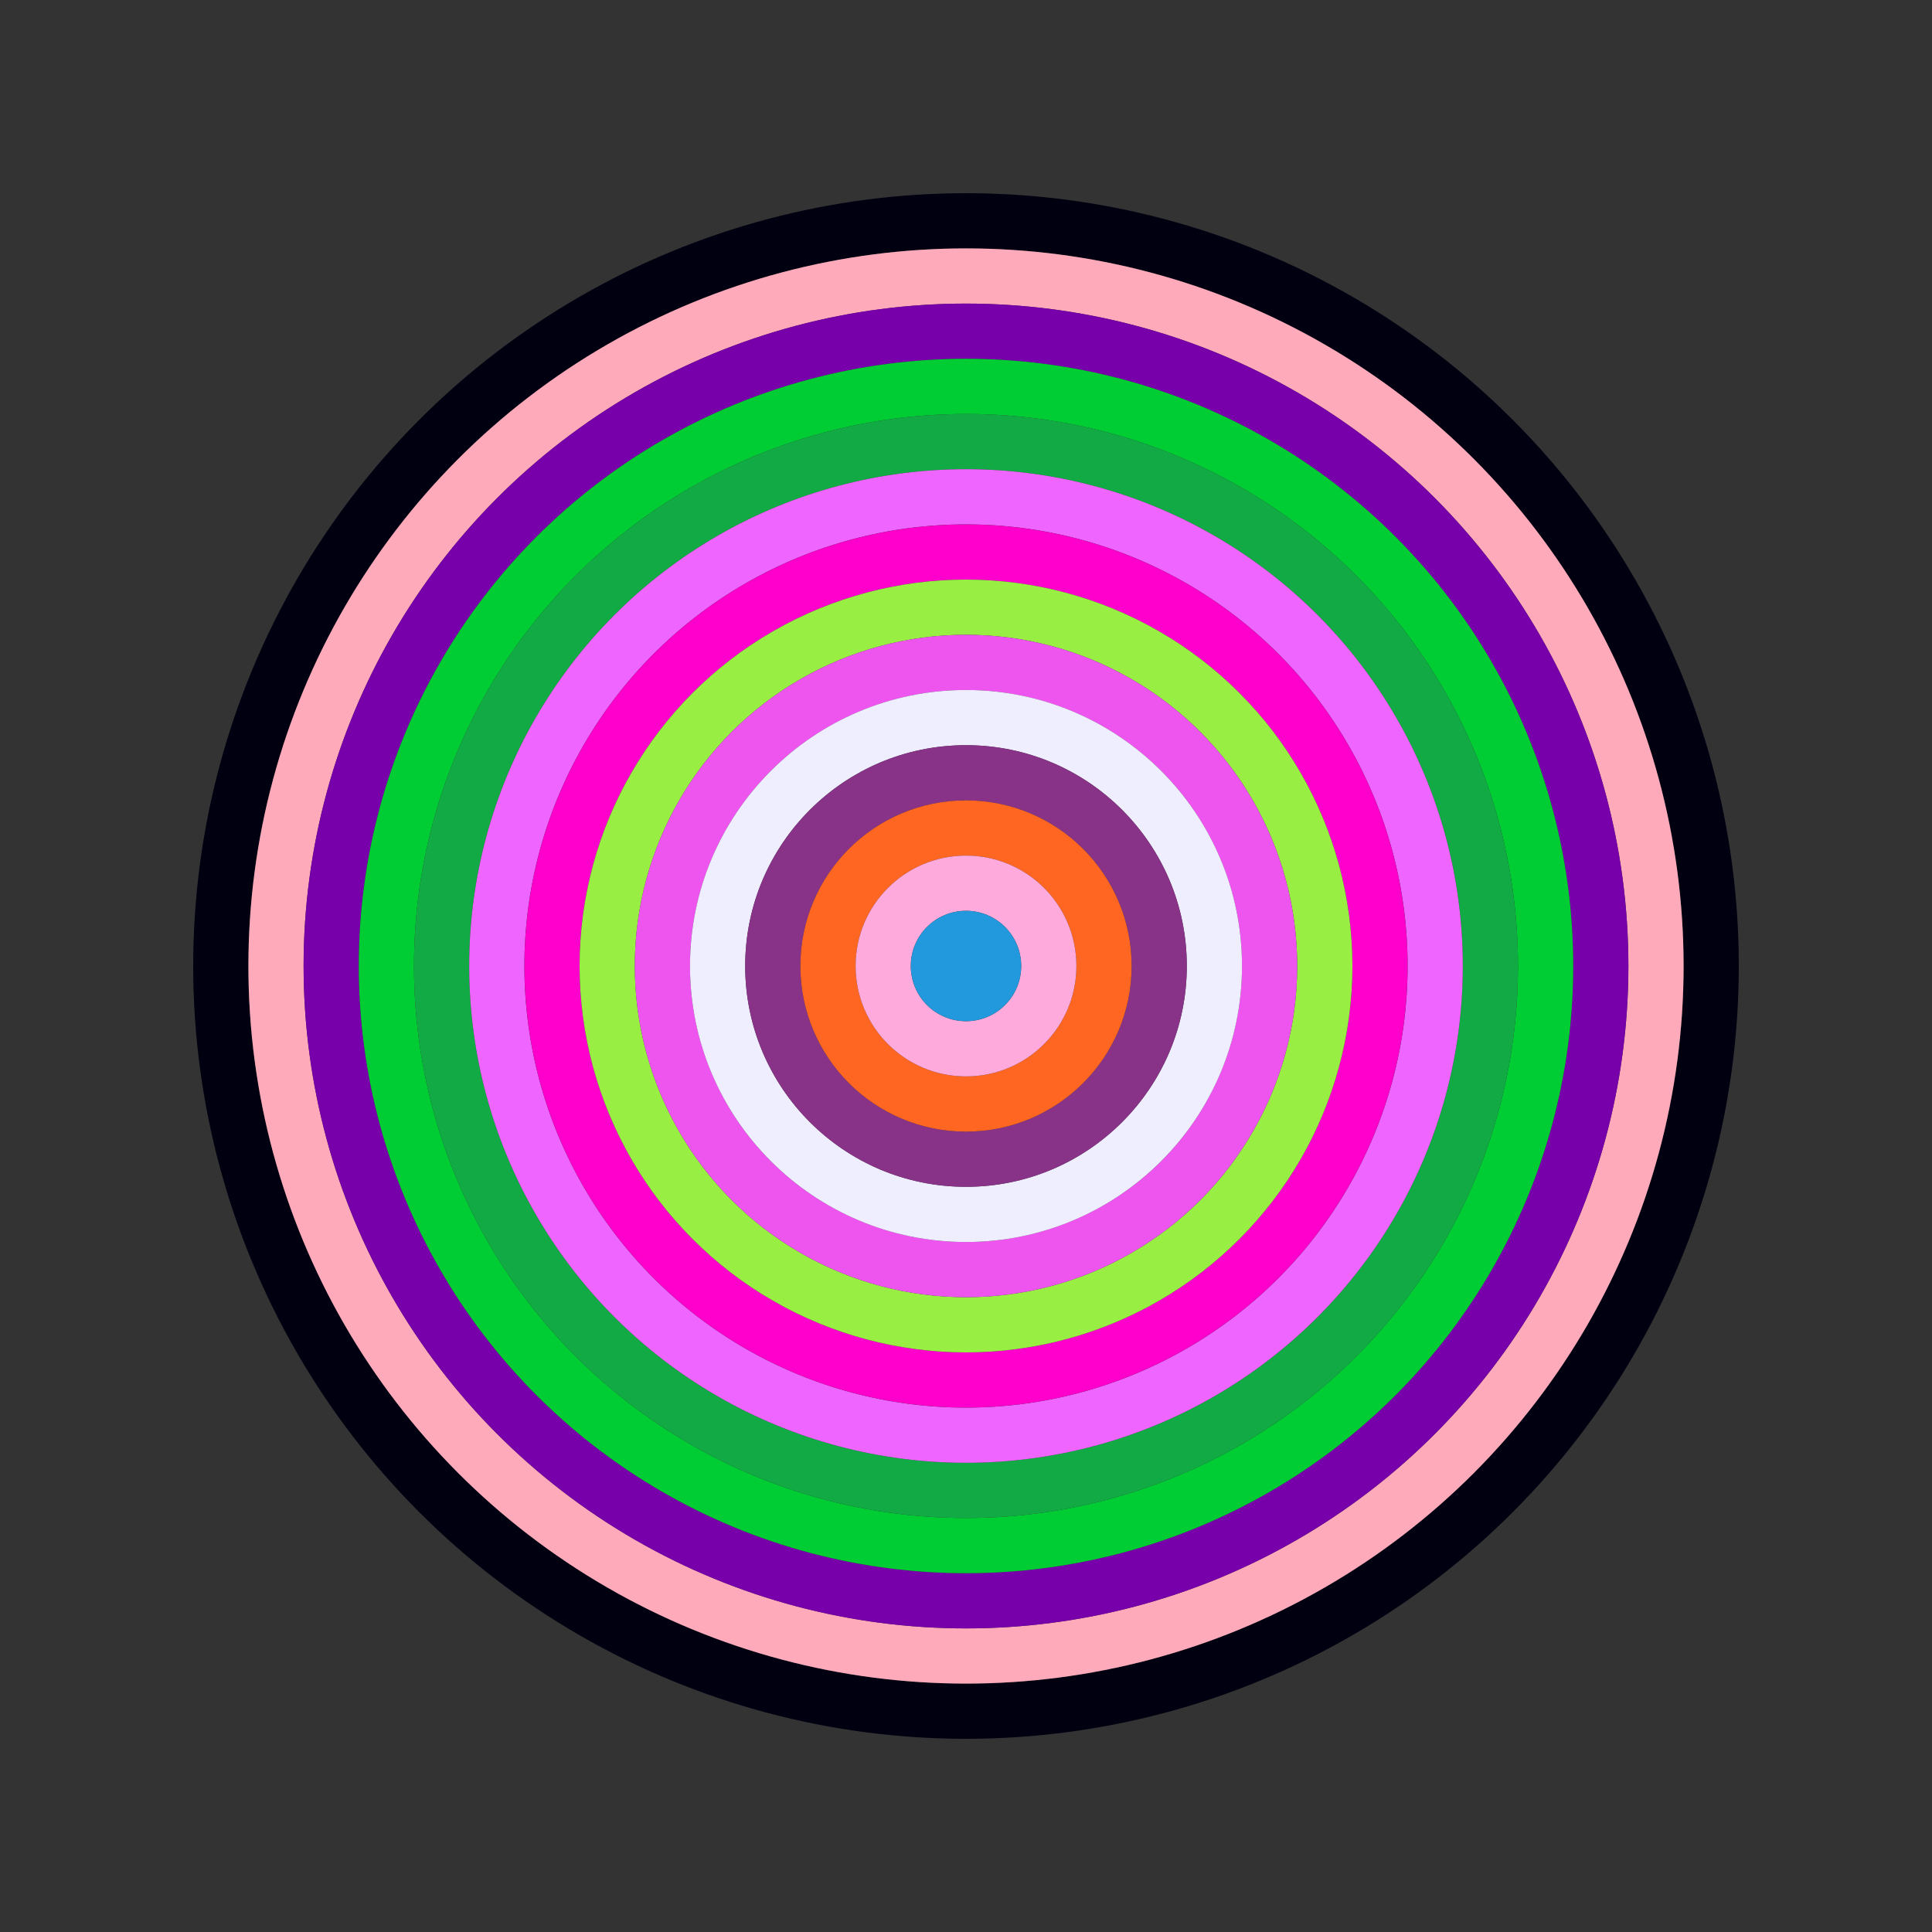
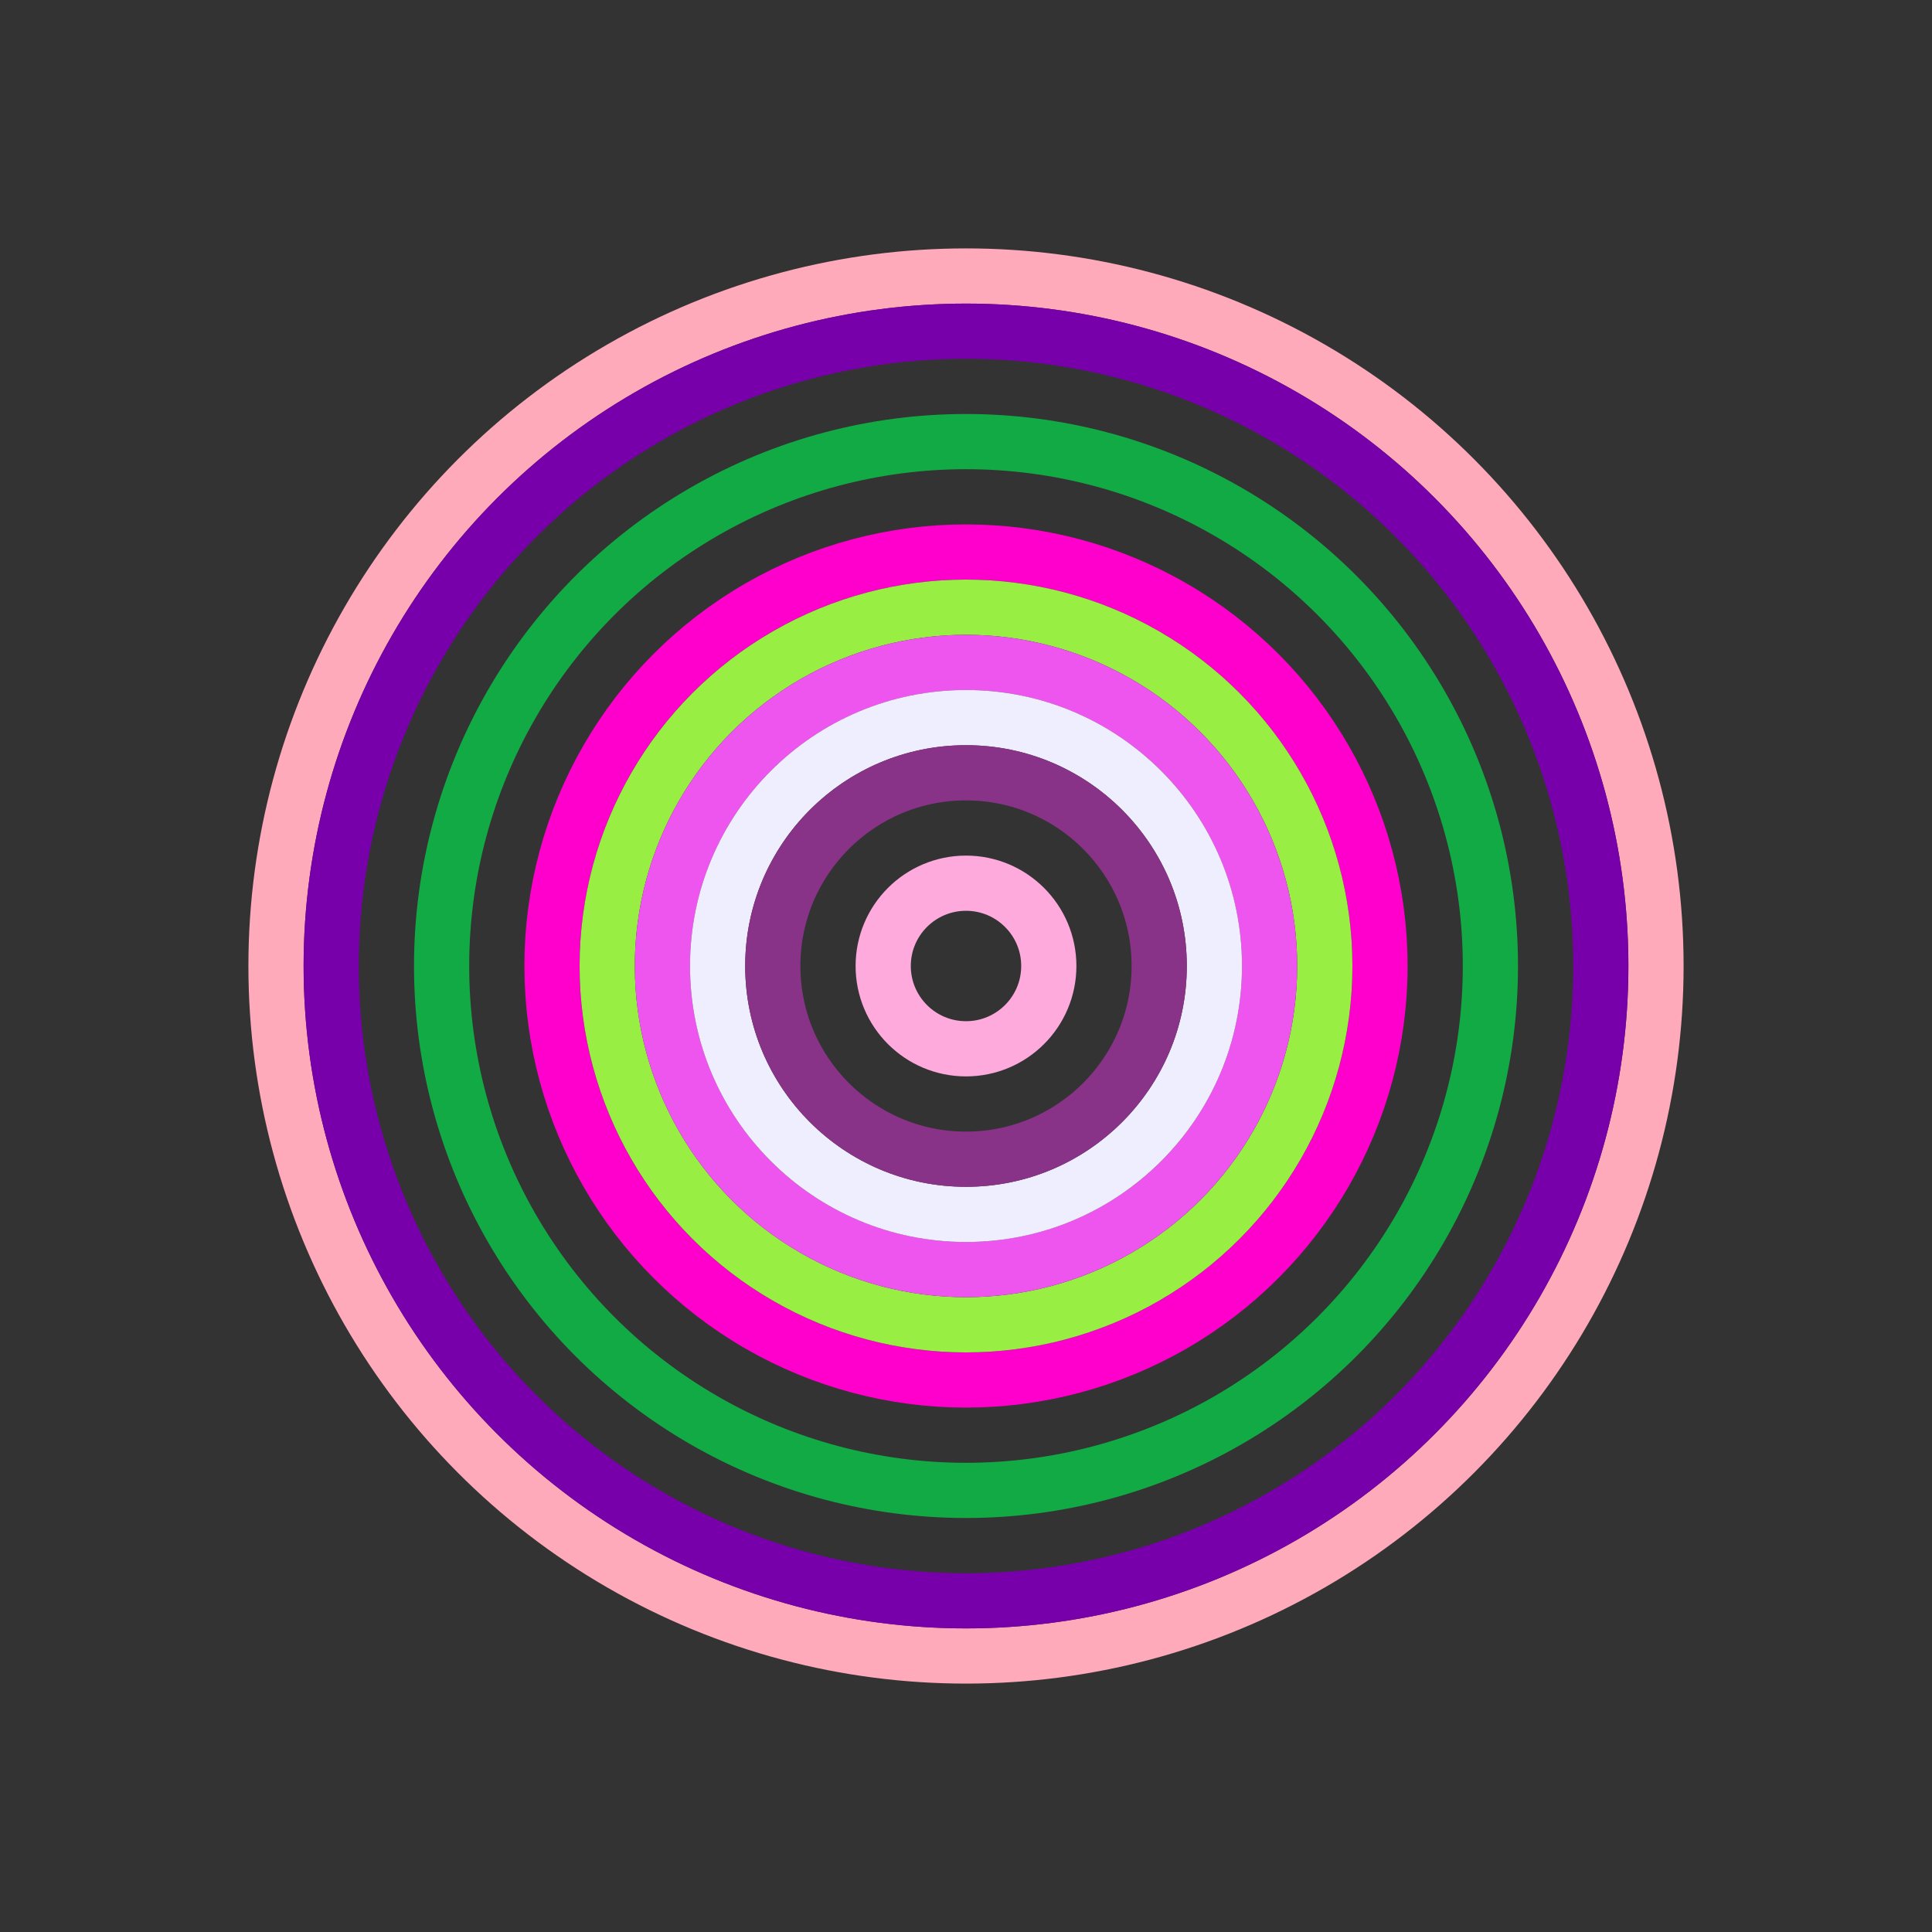
<svg xmlns="http://www.w3.org/2000/svg" id="0x1fab70a0c31A4E6ff0c9E4e5EeEf838f62Fad29D" viewBox="0 0 700 700">
  <rect x="0" y="0" width="700" height="700" fill="#333333" stroke="none" />
  <style>.a{stroke-width:20;}</style>
  <g class="a" fill="none">
-     <circle cx="350" cy="350" r="270" stroke="#001" />
    <circle cx="350" cy="350" r="250" stroke="#fab" />
    <circle cx="350" cy="350" r="230" stroke="#70a" />
-     <circle cx="350" cy="350" r="210" stroke="#0c3" />
    <circle cx="350" cy="350" r="190" stroke="#1A4" />
-     <circle cx="350" cy="350" r="170" stroke="#E6f" />
    <circle cx="350" cy="350" r="150" stroke="#f0c" />
    <circle cx="350" cy="350" r="130" stroke="#9E4" />
    <circle cx="350" cy="350" r="110" stroke="#e5E" />
    <circle cx="350" cy="350" r="90" stroke="#eEf" />
    <circle cx="350" cy="350" r="70" stroke="#838" />
-     <circle cx="350" cy="350" r="50" stroke="#f62" />
    <circle cx="350" cy="350" r="30" stroke="#Fad" />
-     <circle cx="350" cy="350" r="10" stroke="#29D" />
  </g>
</svg>